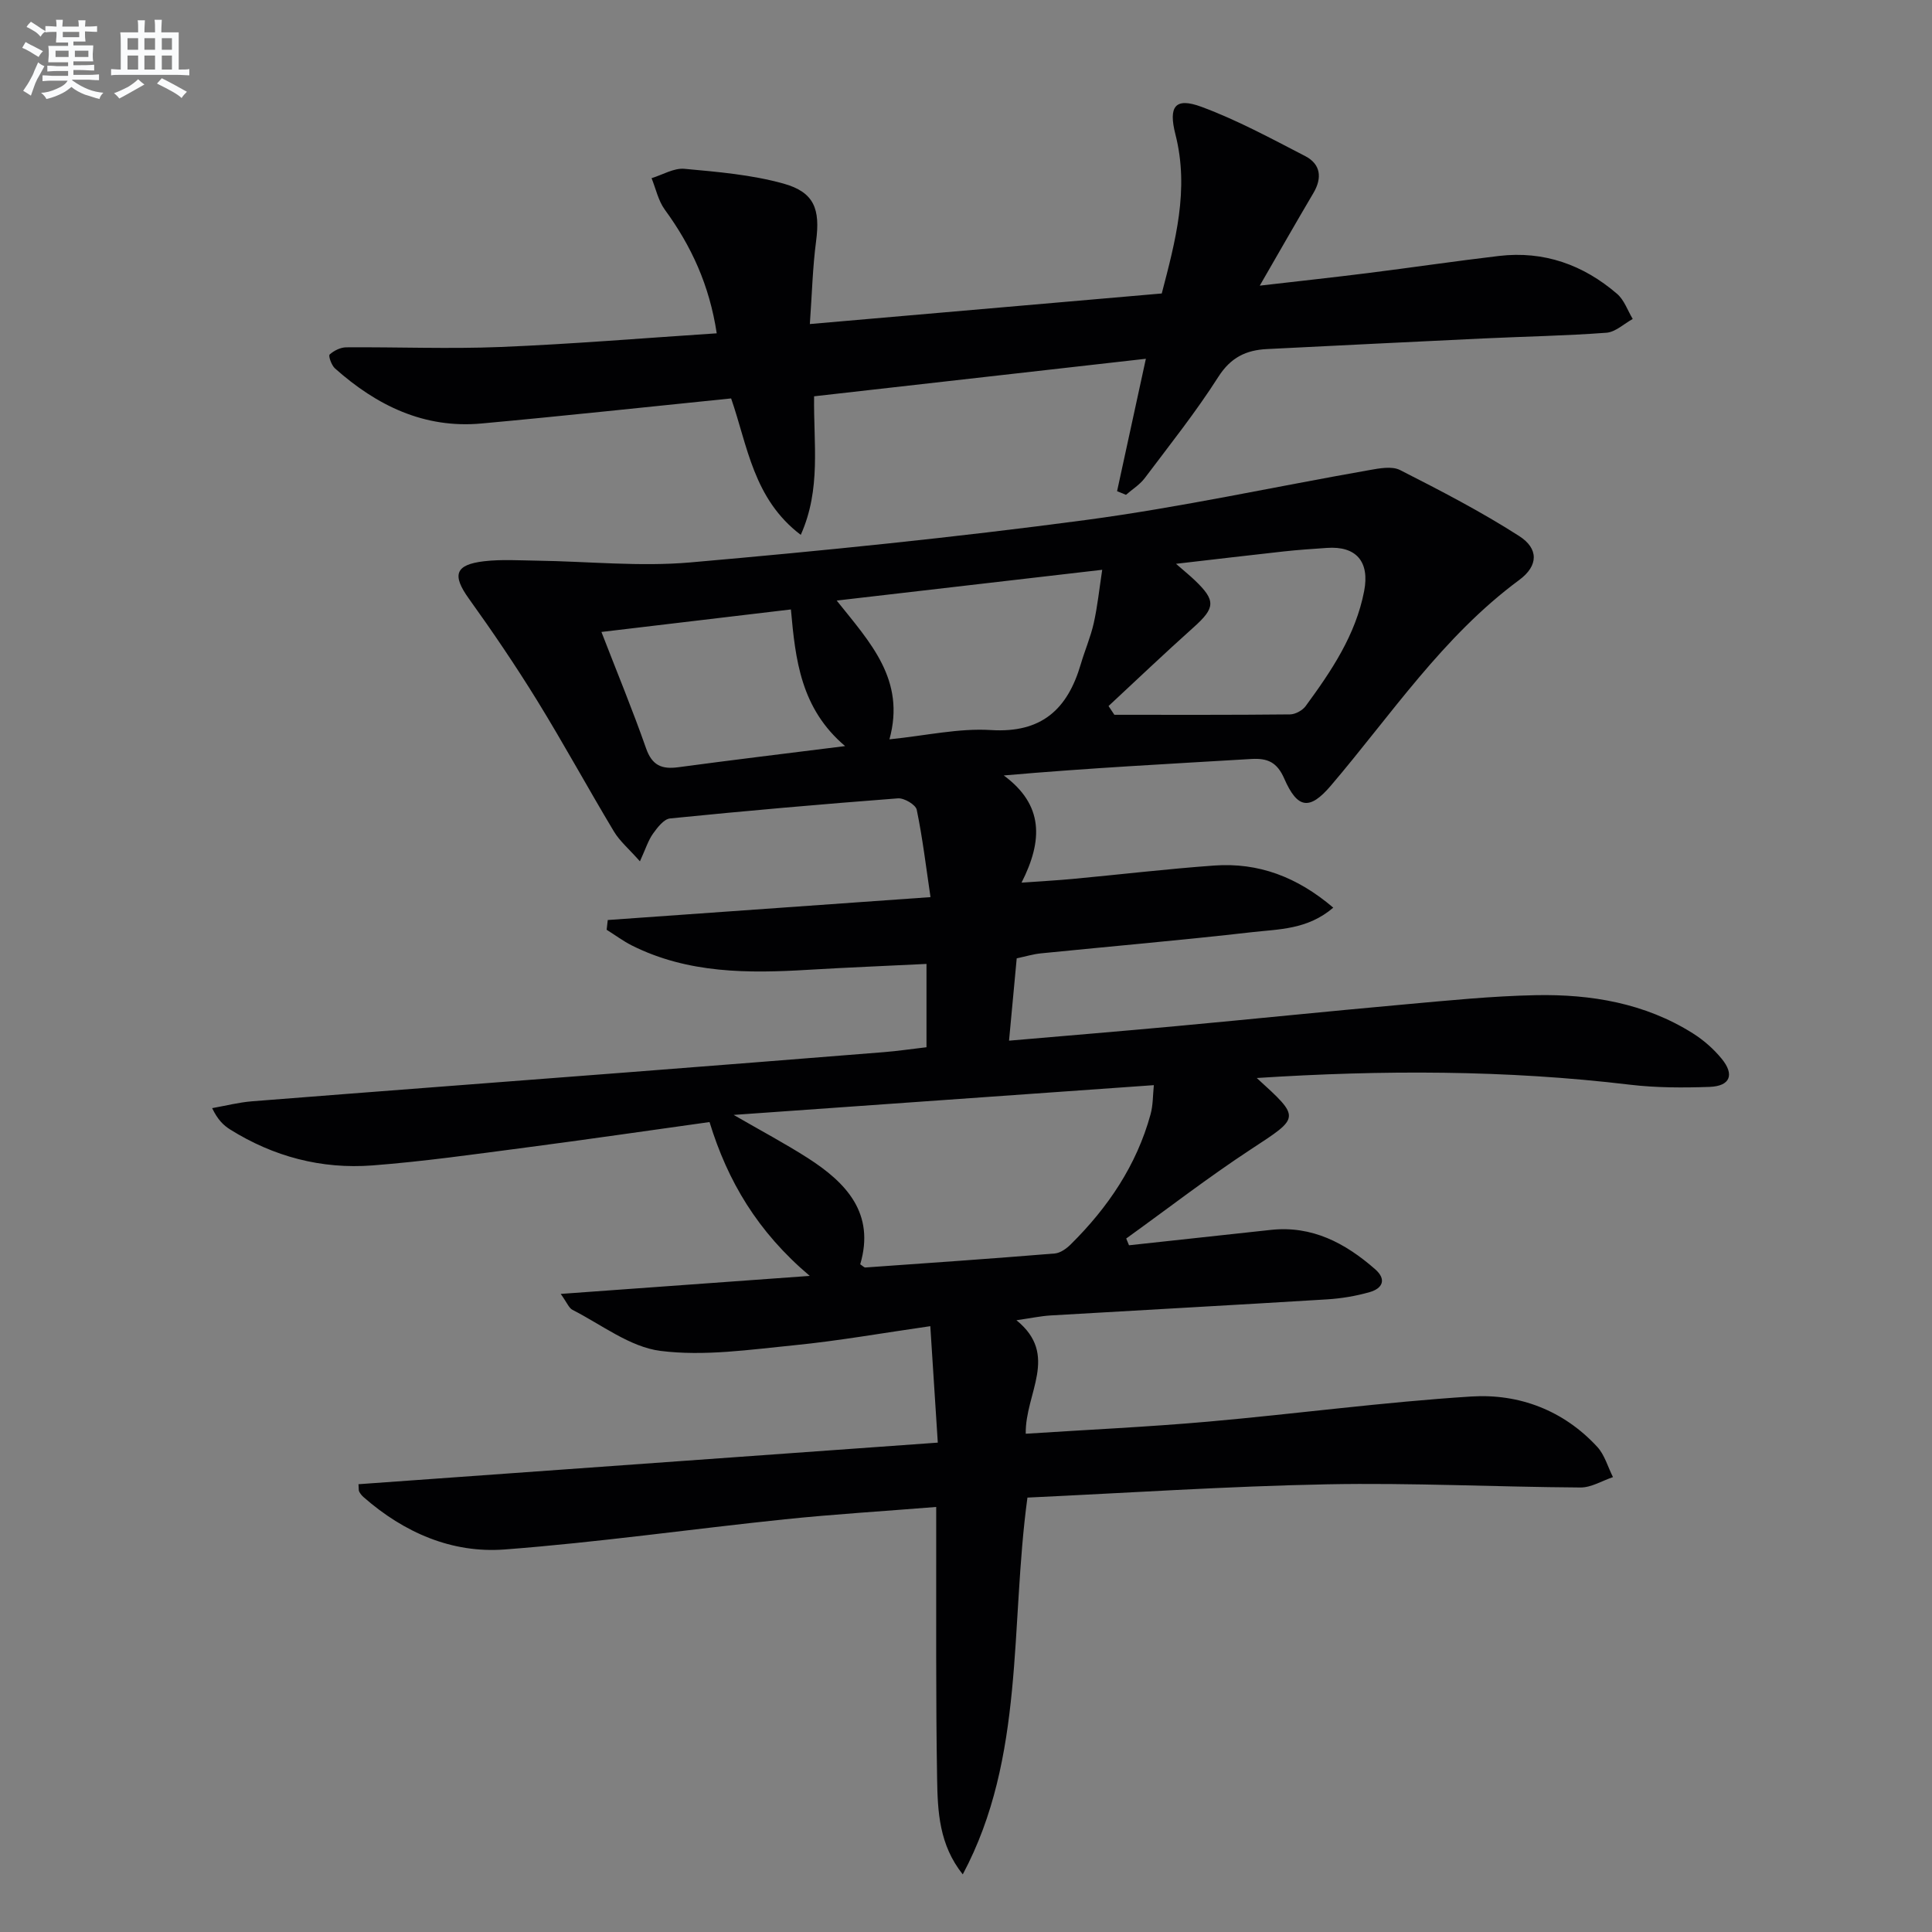
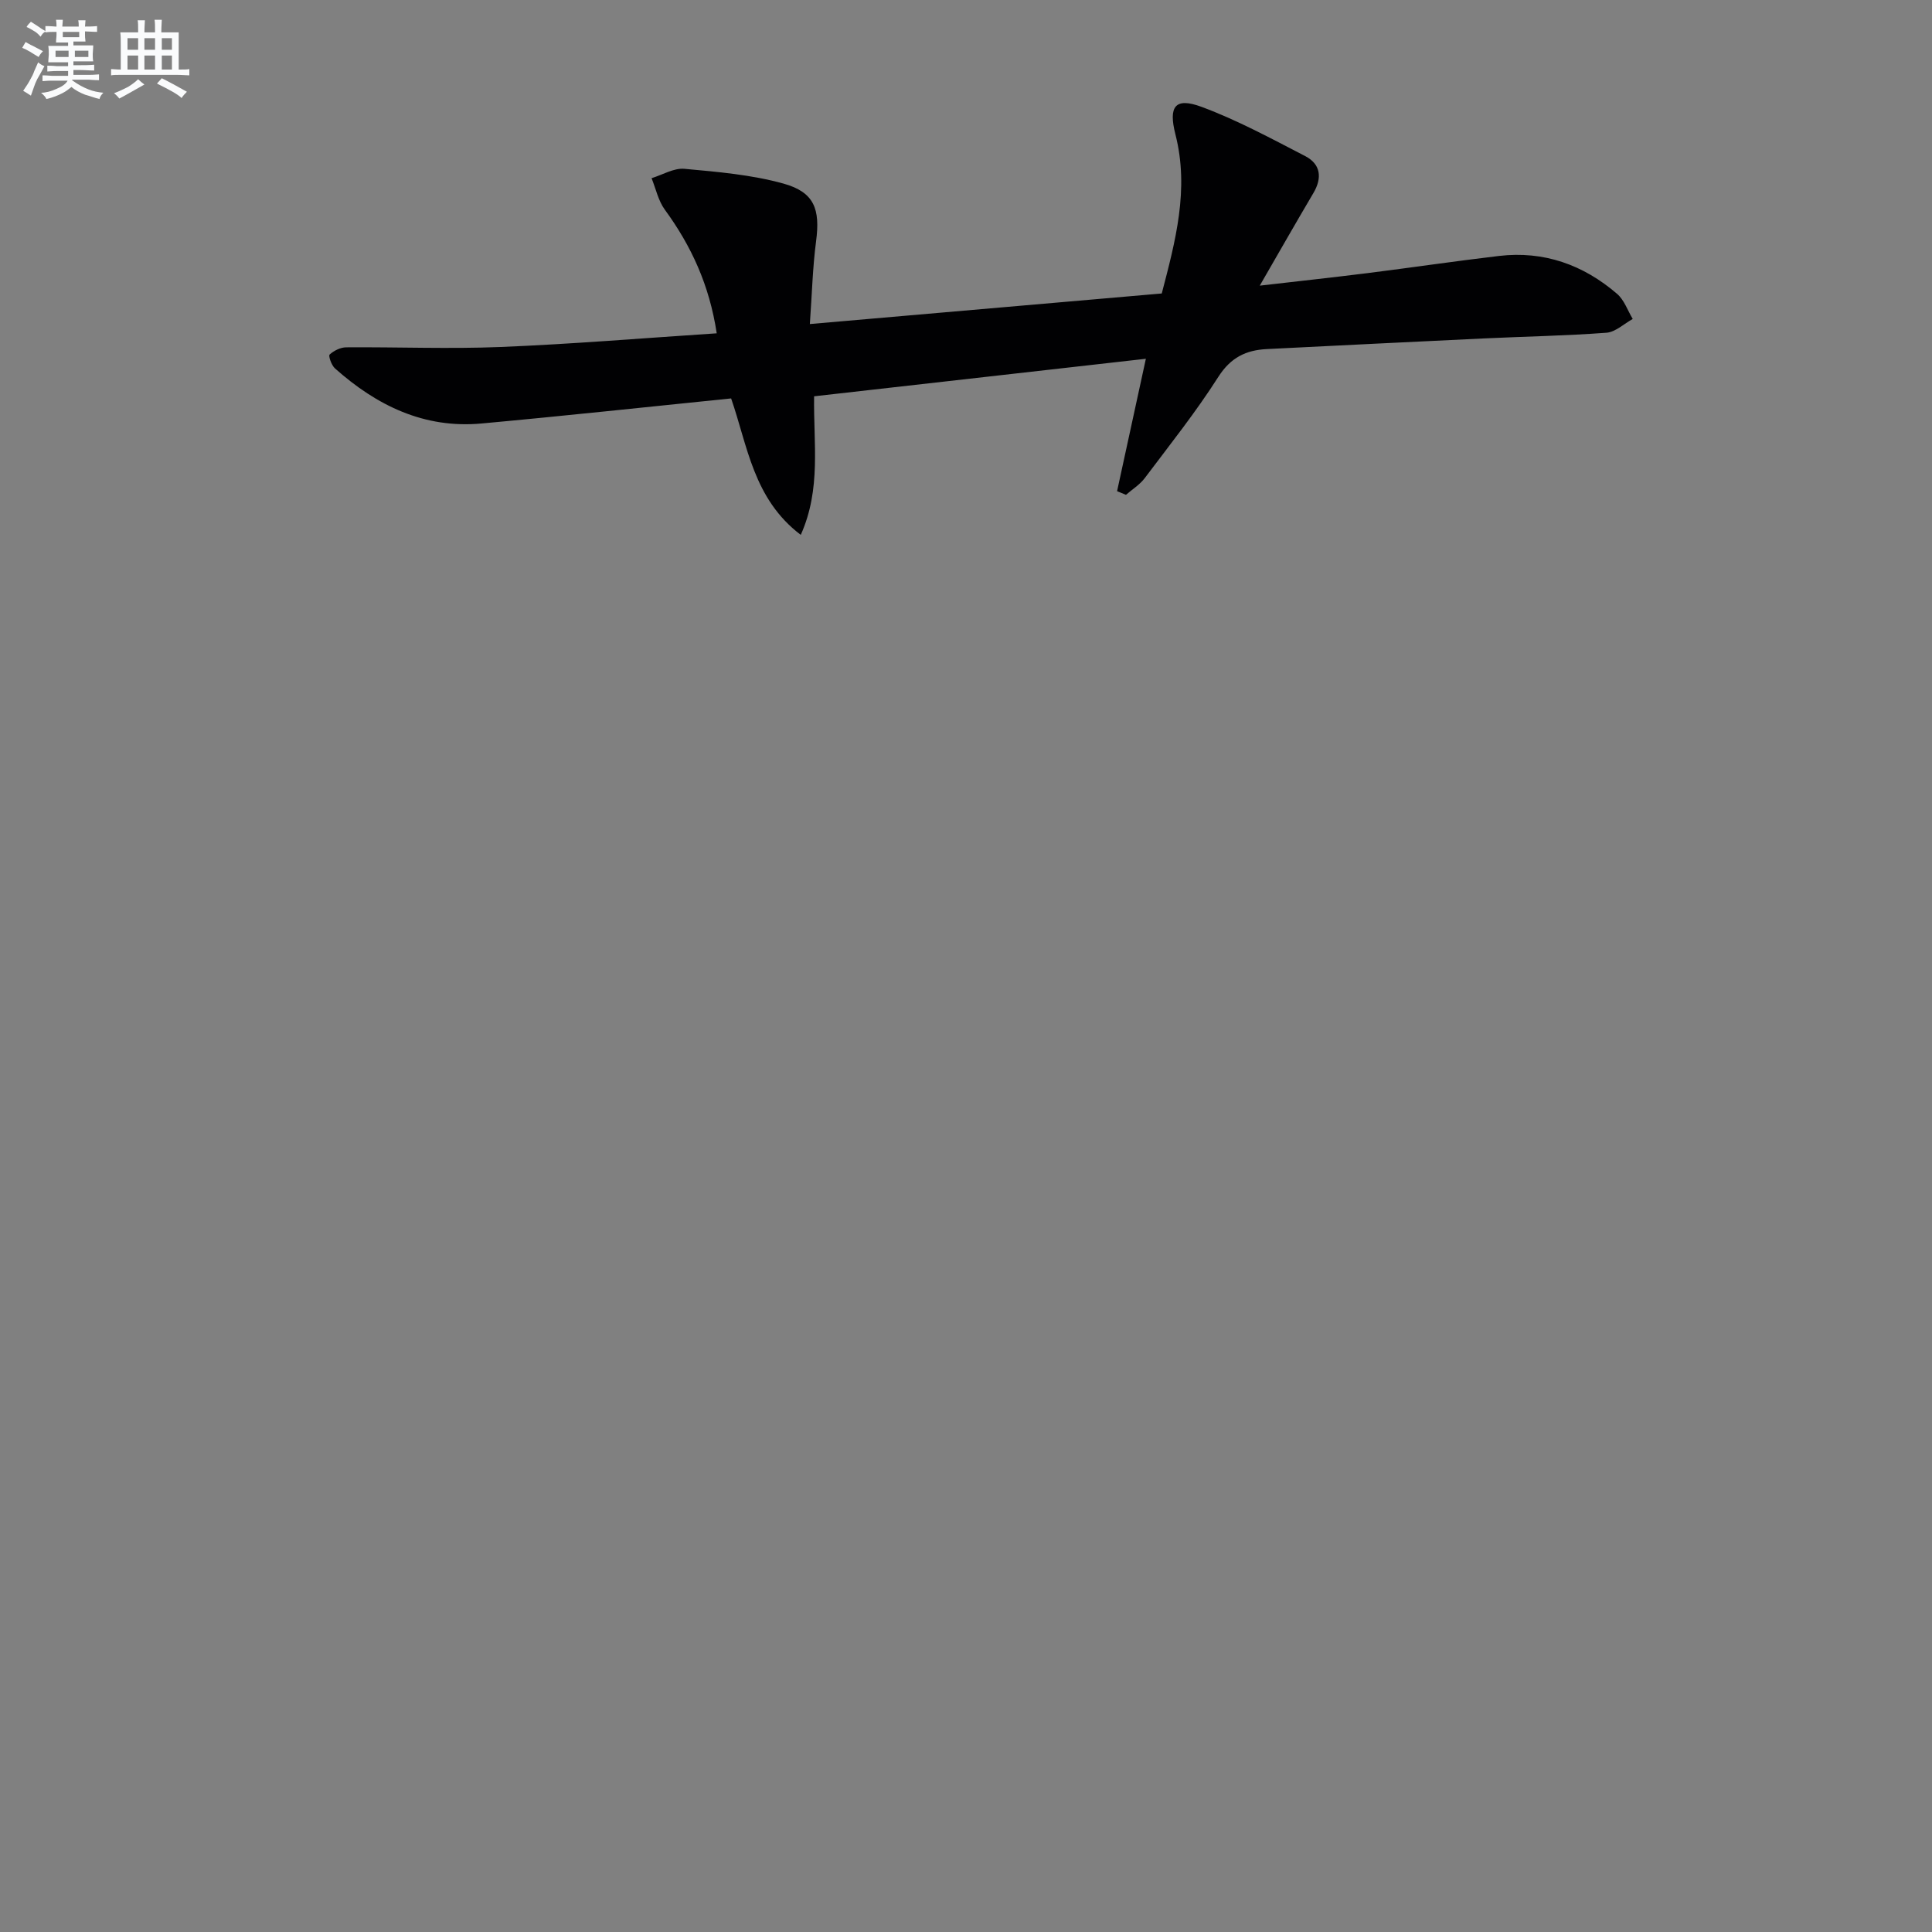
<svg xmlns="http://www.w3.org/2000/svg" enable-background="new 0 0 400 400" viewBox="0 0 400 400">
  <rect x="0" y="0" width="400" height="400" fill="#808080" stroke="none" />
-   <path d="m212.37 296.84c12.92-.84 25.34-1.41 37.72-2.5 18.19-1.61 36.32-4.06 54.53-5.21 9.88-.62 19.08 2.85 26.06 10.41 1.55 1.67 2.2 4.17 3.27 6.28-2.24.75-4.48 2.16-6.72 2.15-17.48-.11-34.96-1-52.43-.66-20.73.4-41.45 1.79-62.08 2.75-3.62 26.59-.45 53.75-13.39 78.01-4.9-6.13-5.2-13.03-5.31-19.75-.29-16.83-.16-33.66-.19-50.49 0-1.78 0-3.57 0-5.83-10.91.88-21.17 1.5-31.38 2.56-19.32 2.01-38.59 4.77-57.95 6.24-10.95.83-20.84-3.49-29.2-10.81-.37-.32-.7-.73-.93-1.16-.14-.25-.07-.63-.15-1.54 39.77-2.85 79.55-5.71 119.94-8.61-.55-8.47-1.03-16.03-1.55-24.11-9.85 1.41-18.98 3.04-28.19 3.95-9.2.91-18.62 2.31-27.66 1.17-6.34-.8-12.21-5.44-18.22-8.49-.75-.38-1.13-1.47-2.45-3.31 17.3-1.25 33.66-2.43 51.56-3.73-10.83-9.16-17-19.62-20.75-31.85-12.93 1.8-25.53 3.64-38.15 5.29-10.54 1.38-21.08 2.88-31.66 3.69-10.53.8-20.46-1.81-29.47-7.46-1.35-.85-2.53-1.98-3.7-4.4 2.76-.49 5.51-1.2 8.29-1.42 25.84-2.04 51.69-3.98 77.53-5.98 17.73-1.37 35.47-2.77 53.2-4.19 2.93-.23 5.84-.67 8.88-1.02 0-5.82 0-11.27 0-17.25-8.25.41-16.32.73-24.37 1.21-12.55.76-24.99.8-36.61-5.02-1.83-.92-3.49-2.17-5.24-3.26.08-.67.15-1.35.23-2.02 21.83-1.55 43.66-3.1 66.82-4.74-.92-6.2-1.63-12.2-2.85-18.09-.22-1.05-2.61-2.46-3.89-2.36-15.74 1.2-31.47 2.58-47.18 4.16-1.29.13-2.62 1.88-3.54 3.16-.98 1.38-1.5 3.09-2.7 5.72-2.27-2.57-4.18-4.17-5.39-6.19-5.39-8.98-10.4-18.19-15.89-27.1-4.44-7.2-9.2-14.22-14.13-21.09-3.5-4.87-2.91-7.04 3.14-7.75 3.62-.42 7.32-.17 10.98-.12 10.59.15 21.26 1.28 31.76.36 27.31-2.39 54.61-5.15 81.77-8.77 19.7-2.63 39.18-6.9 58.77-10.34 2.09-.37 4.67-.87 6.37-.01 8.38 4.26 16.77 8.6 24.67 13.67 4.02 2.58 4.01 6.12.01 9.08-15.82 11.68-26.52 27.93-39.01 42.59-4.38 5.13-6.9 4.84-9.65-1.46-1.49-3.4-3.44-4.26-6.82-4.06-16.85 1.01-33.71 1.87-51.25 3.41 8.26 6.09 8.13 13.43 3.68 22.19 4.25-.3 7.44-.47 10.62-.77 9.76-.91 19.5-2.07 29.27-2.77 9.13-.65 17.12 2.31 24.65 8.72-5.36 4.59-11.33 4.44-16.86 5.08-14.53 1.66-29.1 2.92-43.65 4.38-1.62.16-3.21.65-5.03 1.03-.52 5.55-1.02 10.95-1.59 17.05 11.9-1.03 23.25-1.96 34.6-3.01 15.71-1.45 31.41-3.07 47.13-4.48 9.1-.82 18.23-1.75 27.35-1.93 11.43-.22 22.56 1.65 32.48 7.89 2.21 1.39 4.29 3.21 5.95 5.23 2.76 3.34 1.8 5.71-2.47 5.87-5.47.19-11.02.19-16.44-.45-25.64-3.07-51.31-3.07-77.31-1.39 9.15 8.34 8.98 8.07-1.21 14.76-8.84 5.8-17.23 12.29-25.82 18.47.19.47.39.93.58 1.4 9.78-1.06 19.55-2.11 29.33-3.18 8.59-.94 15.46 2.74 21.63 8.14 2.43 2.13 1.51 3.99-1.14 4.74-2.85.82-5.84 1.31-8.8 1.5-19.09 1.17-38.18 2.21-57.27 3.33-1.98.12-3.94.54-7.06.99 8.93 7.21 1.77 15.1 1.93 23.5zm-34.27-35.08c.53.34.81.68 1.07.66 13.07-.92 26.15-1.83 39.21-2.9 1.17-.1 2.45-1.03 3.34-1.92 7.68-7.61 13.6-16.35 16.49-26.89.53-1.92.47-3.99.68-6.04-29.19 2.07-57.62 4.08-86.99 6.16 5.7 3.3 10.64 5.92 15.33 8.92 8.02 5.14 13.98 11.48 10.87 22.01zm6.05-108.69c7.56-.76 14.35-2.34 21.01-1.92 10.52.66 15.87-4.33 18.6-13.63.84-2.86 2.04-5.62 2.69-8.51.77-3.43 1.13-6.96 1.75-11.04-18.68 2.16-36.36 4.21-54.97 6.37 6.93 8.69 14.32 16.39 10.92 28.73zm45.36-6.89c.4.6.8 1.21 1.21 1.81 12.12 0 24.23.05 36.35-.08 1.11-.01 2.58-.81 3.25-1.72 5.32-7.26 10.35-14.69 12.11-23.8 1.18-6.08-1.61-9.39-7.72-8.95-2.98.21-5.96.4-8.93.73-7.11.78-14.22 1.63-22.3 2.56 1.92 1.67 2.94 2.5 3.89 3.41 4.41 4.21 4.25 5.72-.28 9.77-5.96 5.33-11.74 10.84-17.58 16.27zm-54.54 8.29c-9.19-7.79-10.29-17.89-11.22-28.29-13.02 1.55-25.74 3.06-39.23 4.66 3.26 8.43 6.47 16.18 9.24 24.09 1.24 3.54 3.24 4.38 6.65 3.92 11.14-1.5 22.31-2.84 34.56-4.38z" fill="#010103" />
  <path d="m168.55 82.05c-.14 9.84 1.49 19.18-2.76 28.69-9.83-7.45-11-18.43-14.42-28.25-17.37 1.76-34.51 3.62-51.69 5.19-11.86 1.09-21.7-3.72-30.33-11.41-.72-.64-1.4-2.6-1.1-2.87.88-.8 2.24-1.48 3.42-1.49 10.66-.08 21.33.36 31.97-.07 14.75-.6 29.48-1.83 44.75-2.83-1.51-9.98-5.27-18.1-10.74-25.59-1.36-1.86-1.86-4.33-2.75-6.53 2.26-.69 4.6-2.13 6.78-1.94 6.89.63 13.91 1.22 20.53 3.06 6.43 1.79 7.62 5.33 6.75 11.95-.71 5.37-.84 10.82-1.29 17.13 24.72-2.15 48.47-4.21 72.86-6.33 2.8-10.74 5.74-21.53 2.83-32.93-1.48-5.8-.08-7.74 5.4-5.71 7.4 2.74 14.43 6.56 21.47 10.2 3.2 1.66 3.56 4.48 1.7 7.64-3.61 6.11-7.12 12.27-11.11 19.18 7.97-.92 15.17-1.7 22.36-2.6 9.07-1.14 18.11-2.48 27.18-3.55 9.29-1.09 17.45 1.83 24.44 7.85 1.48 1.27 2.18 3.44 3.24 5.2-1.81.99-3.57 2.71-5.45 2.85-8.45.63-16.94.78-25.42 1.18-14.95.7-29.9 1.46-44.85 2.2-4.33.21-7.51 1.73-10.08 5.76-4.64 7.28-10.05 14.07-15.25 20.98-1.02 1.35-2.57 2.3-3.87 3.44-.61-.25-1.23-.51-1.84-.76 1.92-8.86 3.85-17.72 5.96-27.41-23.02 2.6-45.56 5.15-68.69 7.77z" fill="#010103" />
  <g fill="#fafbfc">
    <path d="m6.8 9.5c.6.3 1.3.7 2.1 1.1-.4.4-.7.8-.9 1.2-.7-.4-1.3-.8-1.8-1.1s-1.1-.6-1.6-.8c.2-.4.5-.8.7-1.2.4.2.8.5 1.5.8zm.9 6.9c-.3.6-.5 1.1-.7 1.7s-.4 1.1-.6 1.7c-.6-.4-1.1-.7-1.6-1 .7-1 1.2-1.8 1.5-2.4.3-.5.6-1.1.8-1.7.3-.6.5-1.2.8-1.8.3.3.8.6 1.3.8-.7 1.3-1.2 2.2-1.5 2.7zm.1-11c.4.3 1 .7 1.7 1.1-.5.2-.8.6-1.1 1.1-.5-.6-1-1-1.4-1.2s-.9-.6-1.5-.8c.2-.4.5-.7.9-1.1.5.3.9.6 1.4.9zm10.5 13.1c1 .4 2 .6 3.1.7-.4.4-.7.8-.8 1.3-.9-.2-1.9-.6-3-.9-1-.4-2-.9-2.8-1.6-.5.4-1.1.9-1.9 1.3s-1.9.9-3.3 1.2c-.1-.3-.5-.8-1.1-1.3 1 0 2.1-.3 3.2-.8 1.2-.5 1.9-1 2.3-1.7h-3.2c-.4 0-1 0-2 .1v-1.2c1 0 1.7.1 2 .1h3.3v-1h-2.3c-.2 0-.9 0-2 .1v-1.2c1.2 0 1.9.1 2 .1h2.3v-.8h-4.1c0-.7.1-1.2.1-1.6 0-.5 0-1.1-.1-1.8h4.1v-.7h-2.5c0-.6.1-1.1.1-1.6v-.6h-.5c-.4 0-1 0-1.8.1v-1.3c1.2 0 1.9.1 2.1.1h.2c0-.3 0-.8-.1-1.4h1.4c0 .6-.1 1-.1 1.4h3.4c0-.4 0-.8-.1-1.3h1.5c0 .4-.1.9-.1 1.3.7 0 1.5 0 2.5-.1v1.2c-1 0-1.8-.1-2.5-.1v.6c0 .3 0 .8.1 1.5h-2.5v.8h4.1c0 .8-.1 1.3-.1 1.8s0 1 .1 1.5h-4.1v.8h1.4c.8 0 1.8 0 2.9-.1v1.2c-1 0-1.9-.1-2.8-.1h-1.5v1h3.2c.3 0 1 0 2.1-.1v1.2c-1.1 0-1.8-.1-2.1-.1h-3.4l-.1.1c1.4 1 2.4 1.5 3.4 1.9zm-4.1-6.7v-1.3h-2.7v1.3zm2.2-4.1v-1.1h-3.4v1.1zm1.9 4.1v-1.3h-2.8v1.3z" />
    <path d="m37 6.7v2.3 5.4c1 0 1.8 0 2.2-.1v1.3c-.6 0-1.5-.1-2.5-.1h-11.9c-.7 0-1.3 0-1.8.1v-1.3c.5 0 1.1.1 2 .1v-5.2c0-1 0-1.8-.1-2.5h3.7c0-1.3 0-2.1-.1-2.5h1.5c0 .4-.1 1.3-.1 2.5h2.2c0-1.2 0-2.1-.1-2.6h1.5c0 .4-.1 1.3-.1 2.6zm-12.3 13.7c-.3-.4-.7-.8-1.1-1.1 1.1-.4 2.1-.9 2.9-1.3.8-.5 1.5-1 2.1-1.6.4.4.9.8 1.3 1.1-2.5 1.4-4.2 2.4-5.2 2.9zm3.9-10.1v-2.4h-2.2v2.4zm0 4.1v-2.9h-2.2v2.9zm3.5-4.1v-2.4h-2.2v2.4zm0 4.1v-2.9h-2.2v2.9zm.4 2.9 1-1.1c.6.3 1.4.7 2.5 1.3s2 1.1 2.7 1.5c-.4.4-.8.8-1.1 1.3-.8-.8-2.5-1.7-5.1-3zm3.1-7v-2.4h-2.1v2.4zm0 4.1v-2.9h-2.1v2.9z" />
  </g>
</svg>